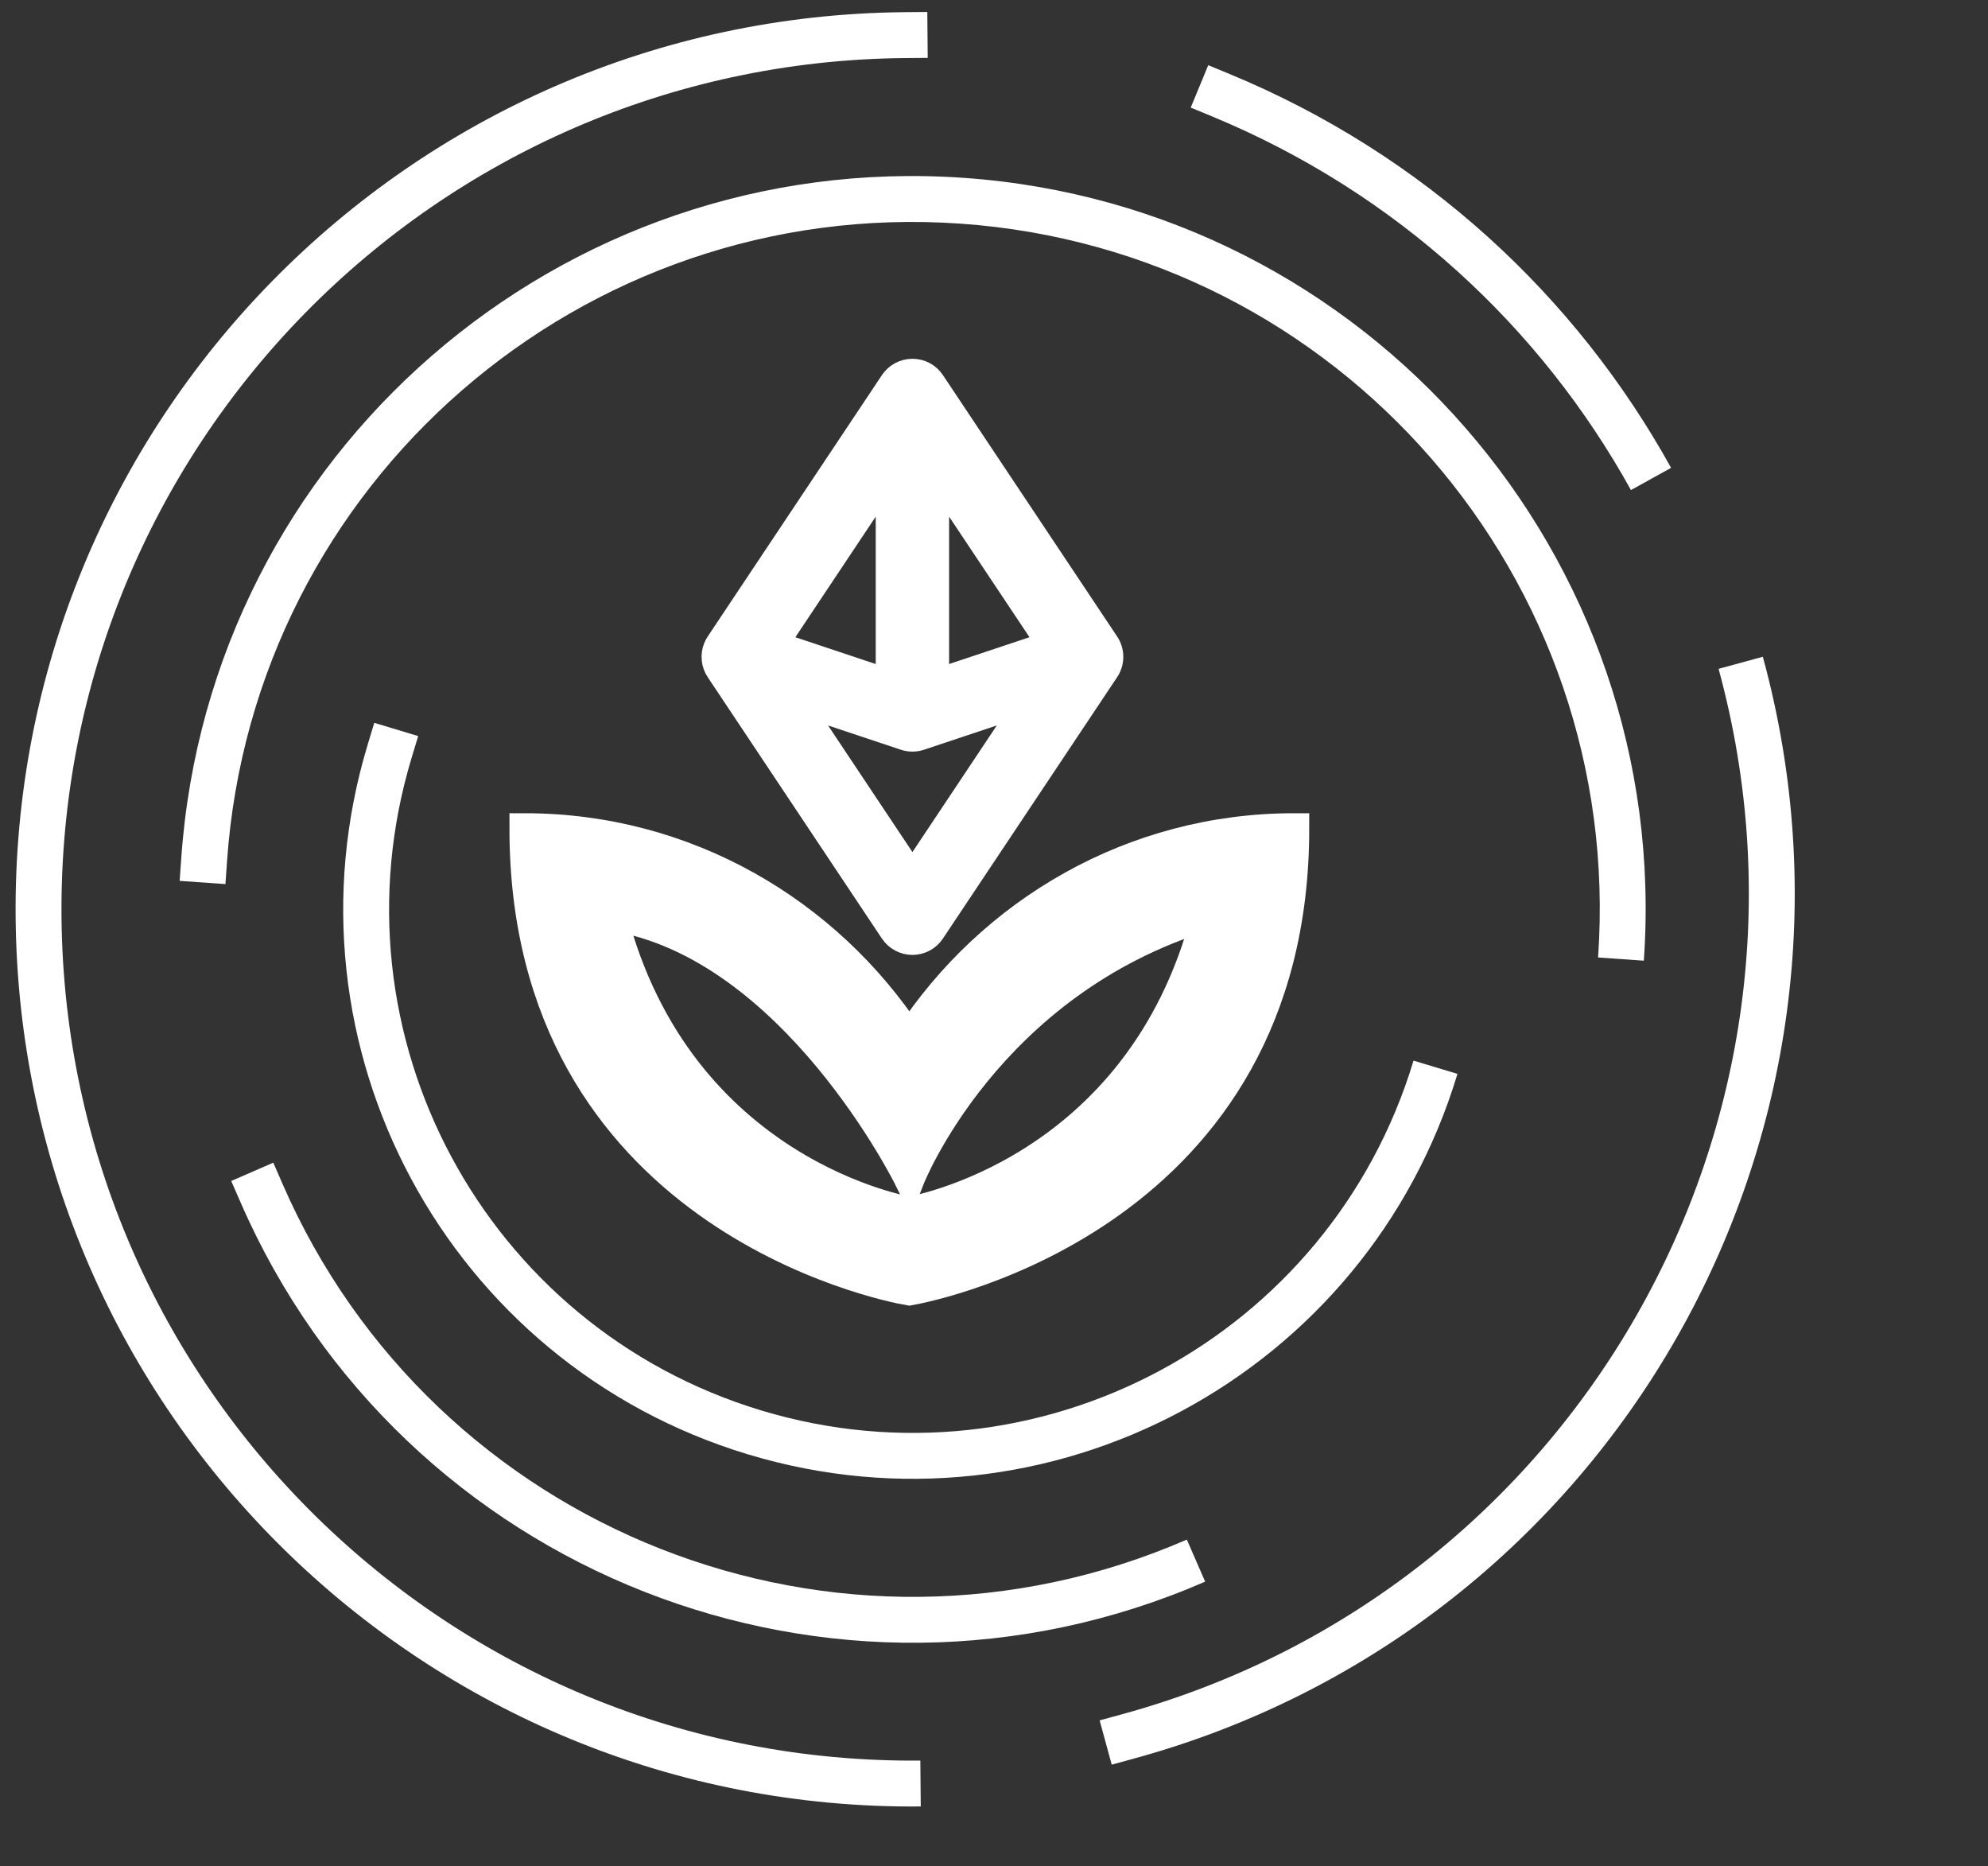
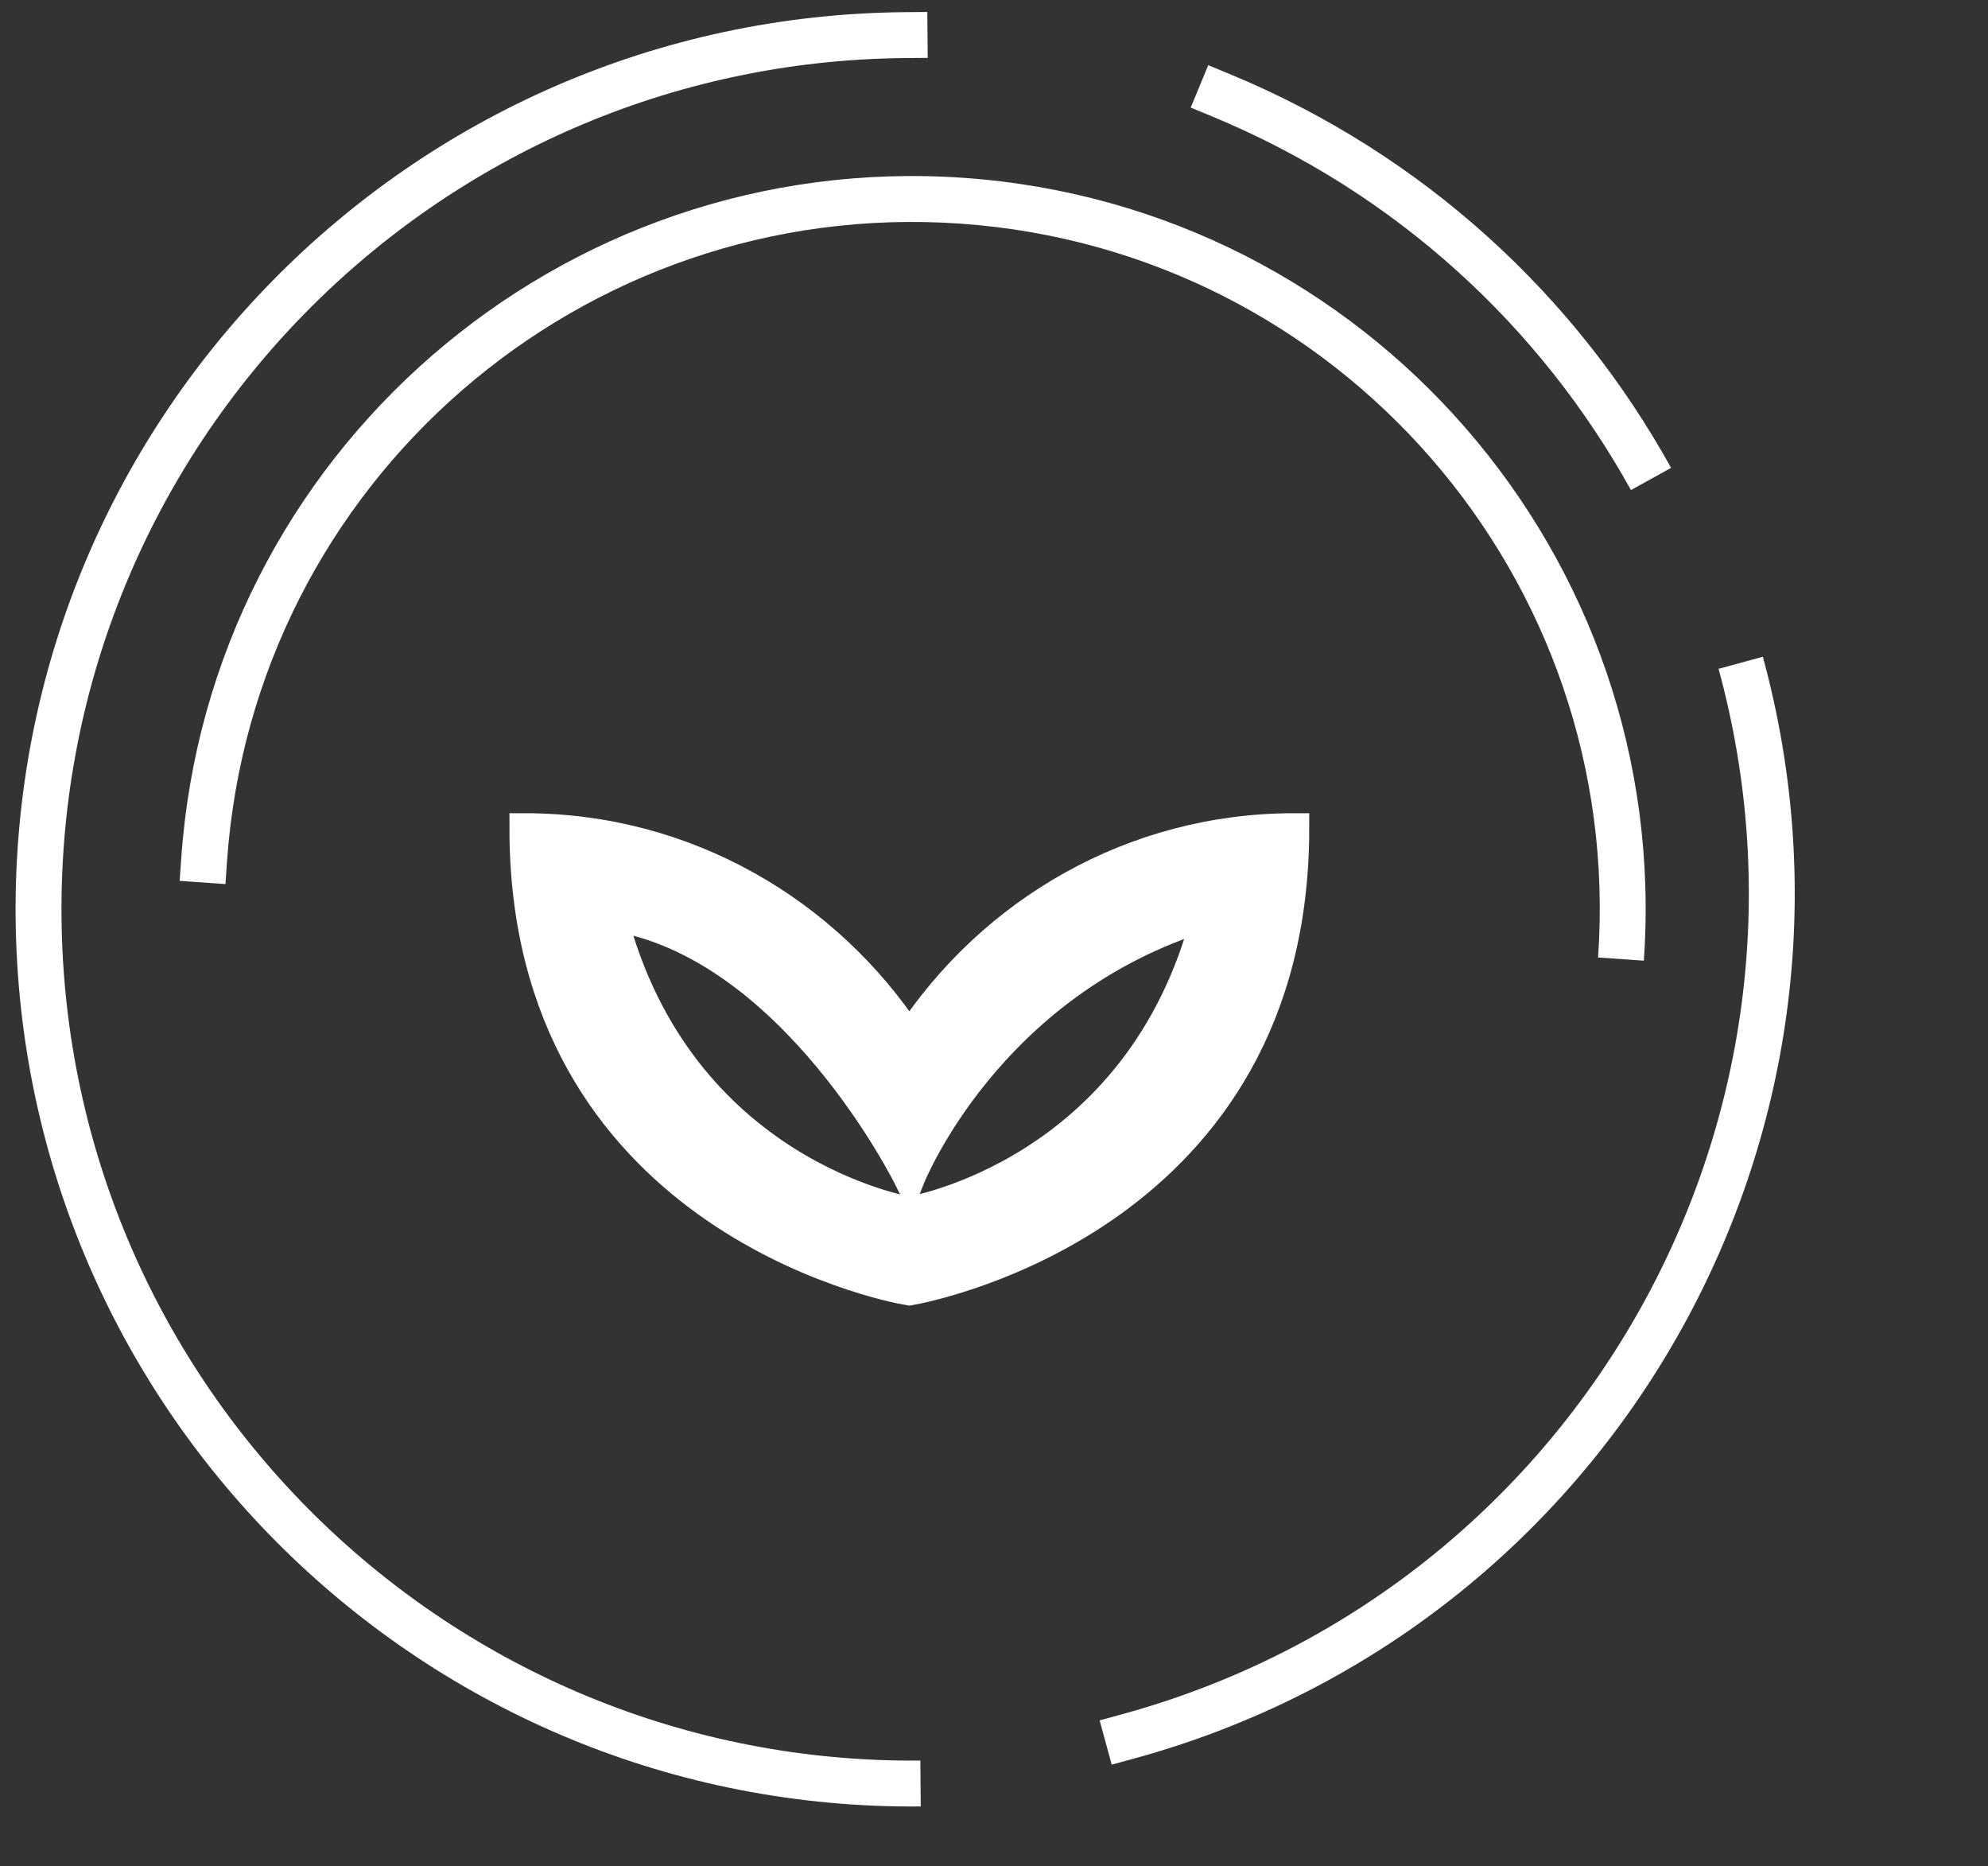
<svg xmlns="http://www.w3.org/2000/svg" width="65" height="61" viewBox="0 0 65 61" fill="none">
  <rect x="0" y="0" width="65" height="61" fill="#333333" stroke="none" />
  <path d="M39.625 3.803L38.932 3.517L39.505 2.131L40.198 2.417L39.625 3.803ZM53.326 16.019C50.38 10.701 45.68 6.308 39.625 3.803L40.198 2.417C46.579 5.056 51.534 9.688 54.638 15.293L53.326 16.019Z" fill="white" />
-   <path d="M13.456 24.779L13.673 24.061L12.237 23.628L12.02 24.346L13.456 24.779ZM46.217 34.67C43.486 43.716 33.938 48.836 24.892 46.105L24.458 47.541C34.298 50.511 44.683 44.943 47.653 35.103L46.217 34.67ZM24.892 46.105C15.845 43.374 10.725 33.826 13.456 24.779L12.02 24.346C9.05 34.186 14.618 44.57 24.458 47.541L24.892 46.105Z" fill="white" />
  <path d="M5.927 28.046L5.874 28.794L7.371 28.899L7.423 28.151L5.927 28.046ZM7.423 28.151C8.292 15.772 19.032 6.441 31.411 7.311L31.516 5.814C18.311 4.887 6.854 14.84 5.927 28.046L7.423 28.151ZM31.411 7.311C43.789 8.18 53.12 18.919 52.251 31.298L53.747 31.403C54.674 18.198 44.721 6.742 31.516 5.814L31.411 7.311Z" fill="white" />
  <path d="M29.583 1.898L30.333 1.892L30.319 0.392L29.569 0.398L29.583 1.898ZM30.092 57.55C14.724 57.691 2.152 45.347 2.011 29.979L0.511 29.992C0.659 46.189 13.909 59.198 30.105 59.05L30.092 57.55ZM2.011 29.979C1.871 14.611 14.215 2.039 29.583 1.898L29.569 0.398C13.373 0.547 0.363 13.796 0.511 29.992L2.011 29.979Z" fill="white" />
  <path d="M37.073 57.485L36.349 57.683L35.954 56.236L36.678 56.038L37.073 57.485ZM36.678 56.038C51.503 51.989 60.239 36.688 56.191 21.863L57.638 21.468C61.905 37.092 52.698 53.218 37.073 57.485L36.678 56.038Z" fill="white" />
-   <path d="M9.235 38.693L8.936 38.005L7.56 38.604L7.86 39.291L9.235 38.693ZM38.805 50.326C27.427 55.279 14.188 50.071 9.235 38.693L7.86 39.291C13.143 51.429 27.266 56.985 39.404 51.701L38.805 50.326Z" fill="white" />
-   <path fill-rule="evenodd" clip-rule="evenodd" d="M29.833 11.978C29.989 11.978 30.143 12.016 30.281 12.09C30.418 12.164 30.536 12.27 30.622 12.4L36.306 20.926C36.417 21.084 36.476 21.272 36.478 21.464C36.479 21.657 36.421 21.846 36.313 22.005L30.622 30.541C30.536 30.671 30.418 30.778 30.281 30.852C30.143 30.925 29.989 30.964 29.833 30.964C29.676 30.964 29.523 30.925 29.385 30.852C29.247 30.778 29.13 30.671 29.043 30.541L23.353 22.005C23.264 21.875 23.209 21.724 23.193 21.567C23.177 21.41 23.2 21.252 23.261 21.106C23.287 21.043 23.32 20.982 23.36 20.926L29.043 12.401C29.13 12.271 29.247 12.164 29.385 12.09C29.523 12.017 29.676 11.978 29.833 11.978ZM30.782 16.062L34.05 20.963L30.782 22.053V16.062ZM28.883 16.062V22.053L25.616 20.963L28.883 16.062ZM29.833 28.303L26.462 23.246L29.533 24.27C29.727 24.335 29.938 24.335 30.133 24.27L33.204 23.246L29.833 28.303Z" fill="white" stroke="white" stroke-width="0.5" />
  <path d="M29.732 33.937C32.435 29.812 37.05 27.083 42.307 27.083C42.307 39.658 30.587 42.022 29.732 42.173C28.877 42.035 17.157 39.658 17.157 27.083C22.413 27.083 27.028 29.812 29.732 33.937ZM29.732 39.62C29.732 39.62 37.277 38.401 39.465 29.913C32.247 32.113 29.732 38.526 29.732 38.526C29.732 38.526 25.959 30.856 19.999 29.925C22.187 38.401 29.732 39.62 29.732 39.62Z" fill="white" stroke="white" />
</svg>